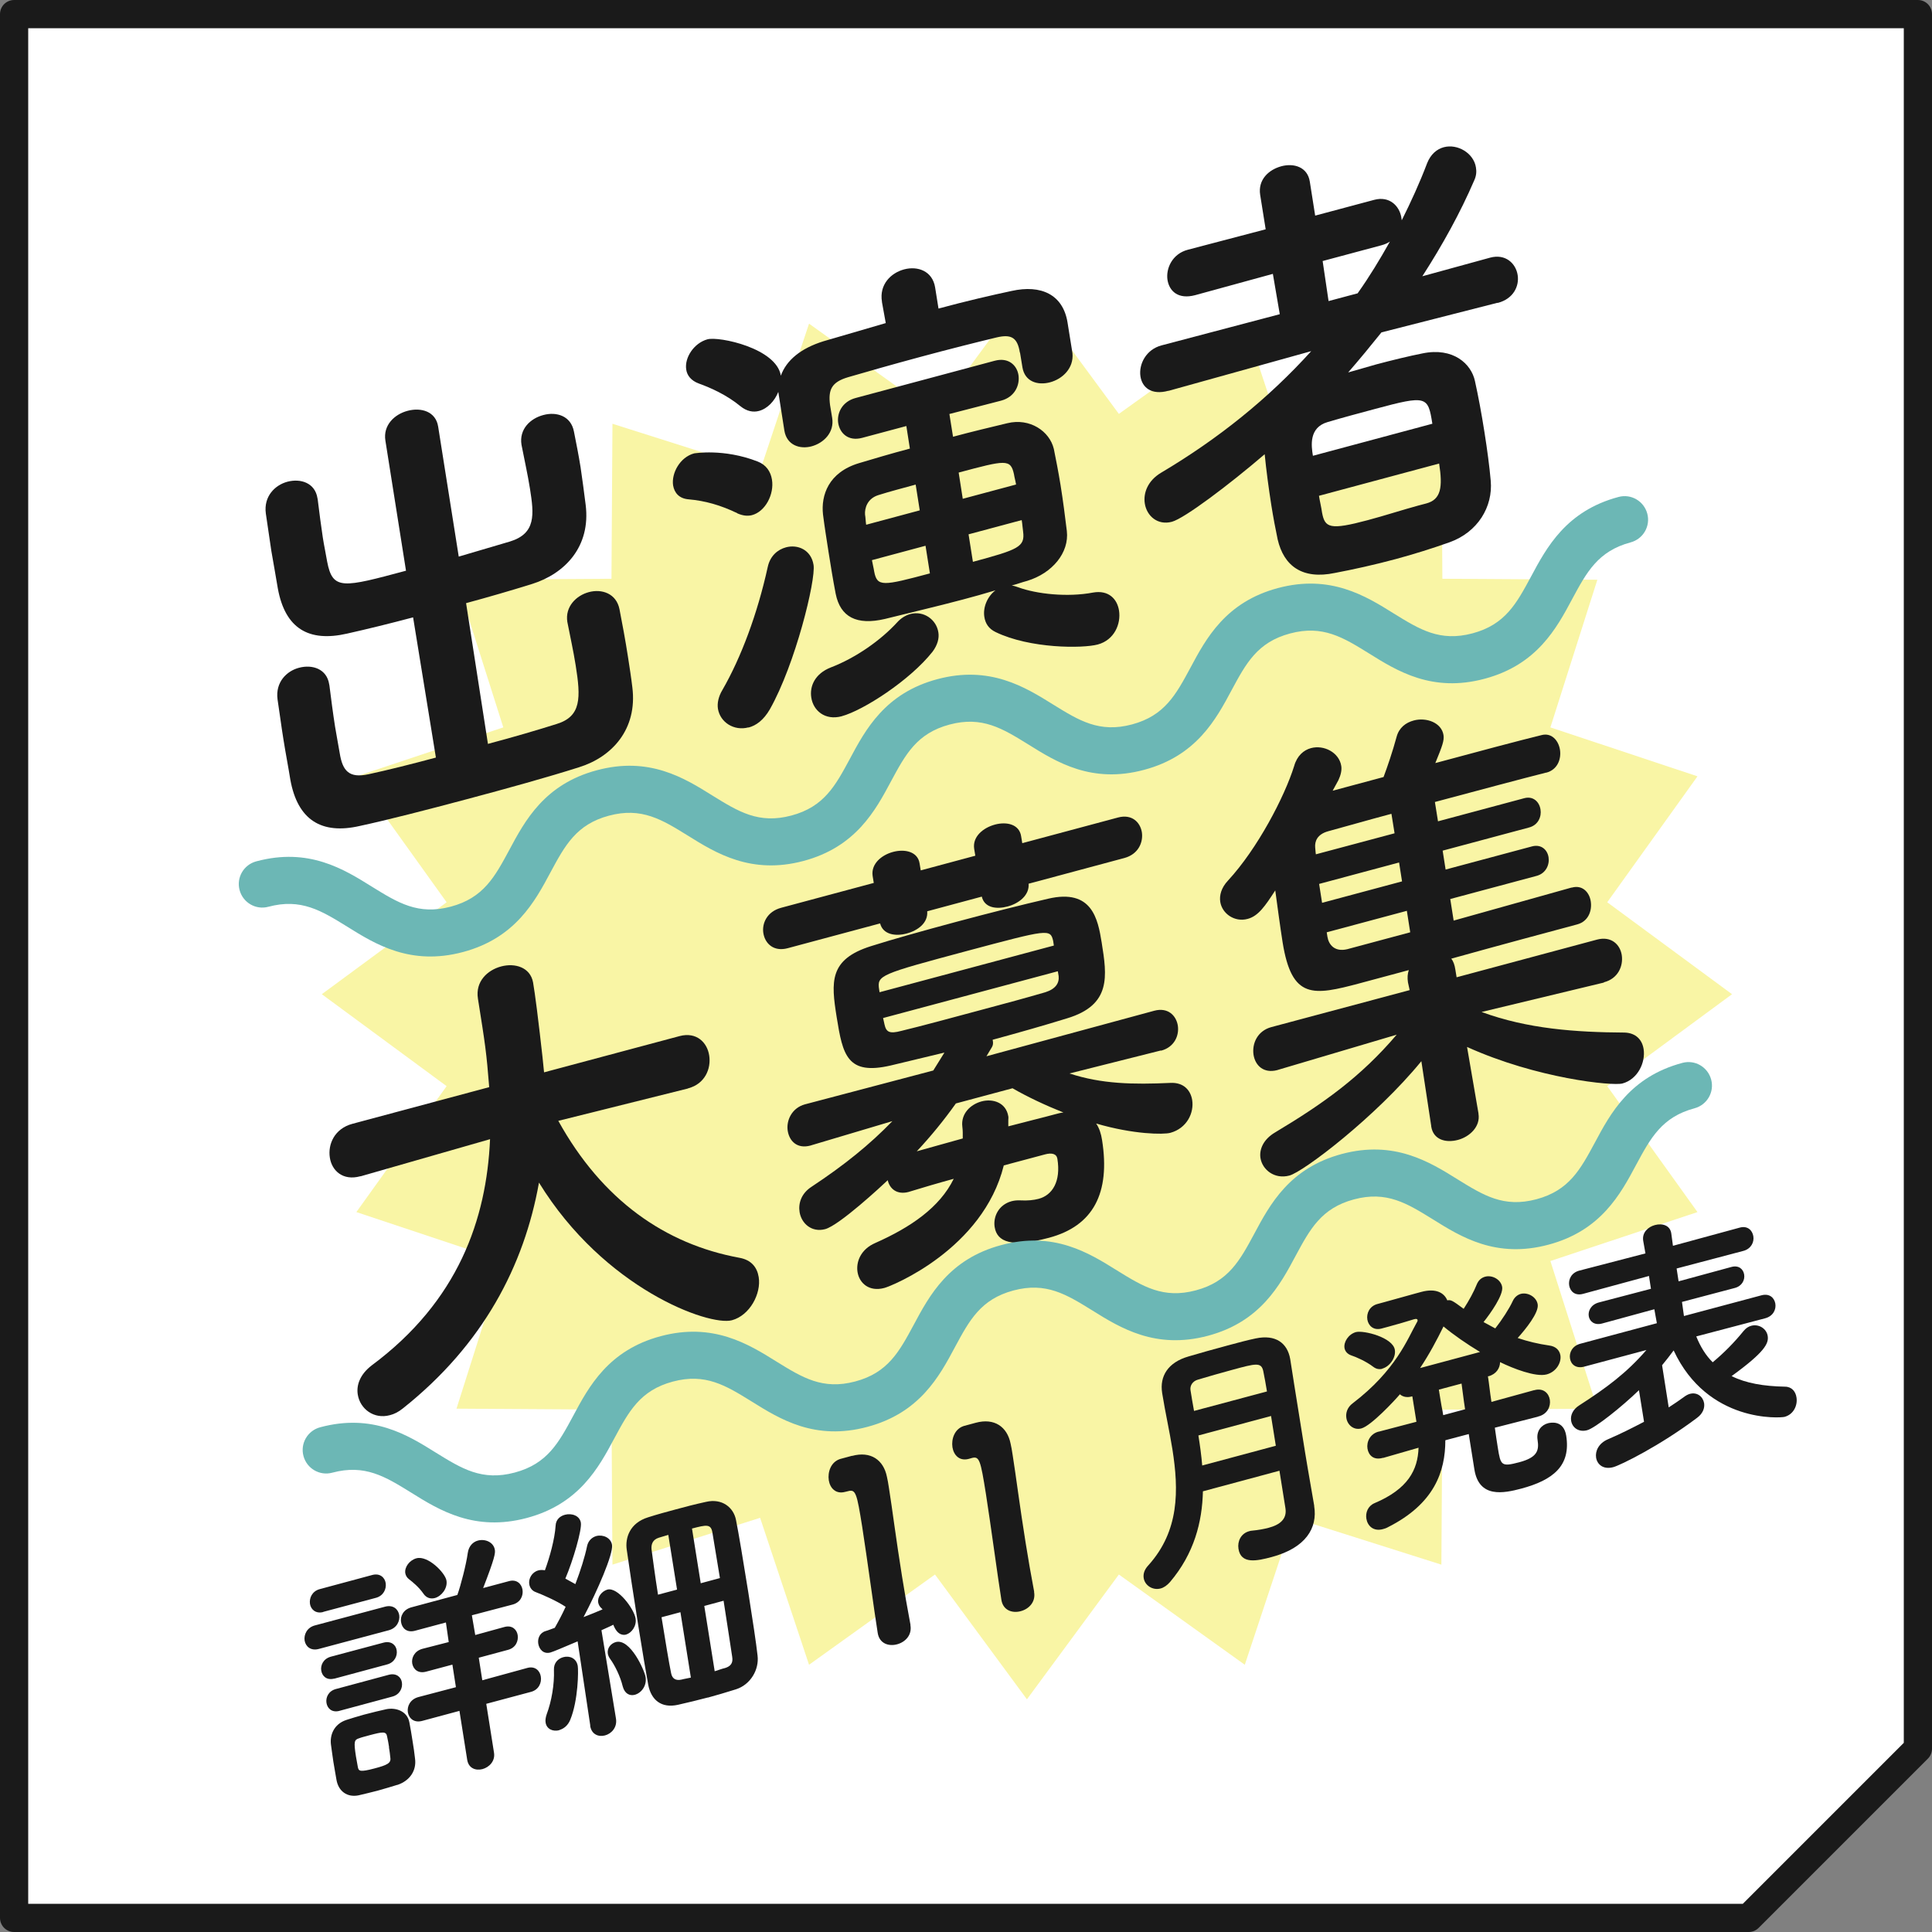
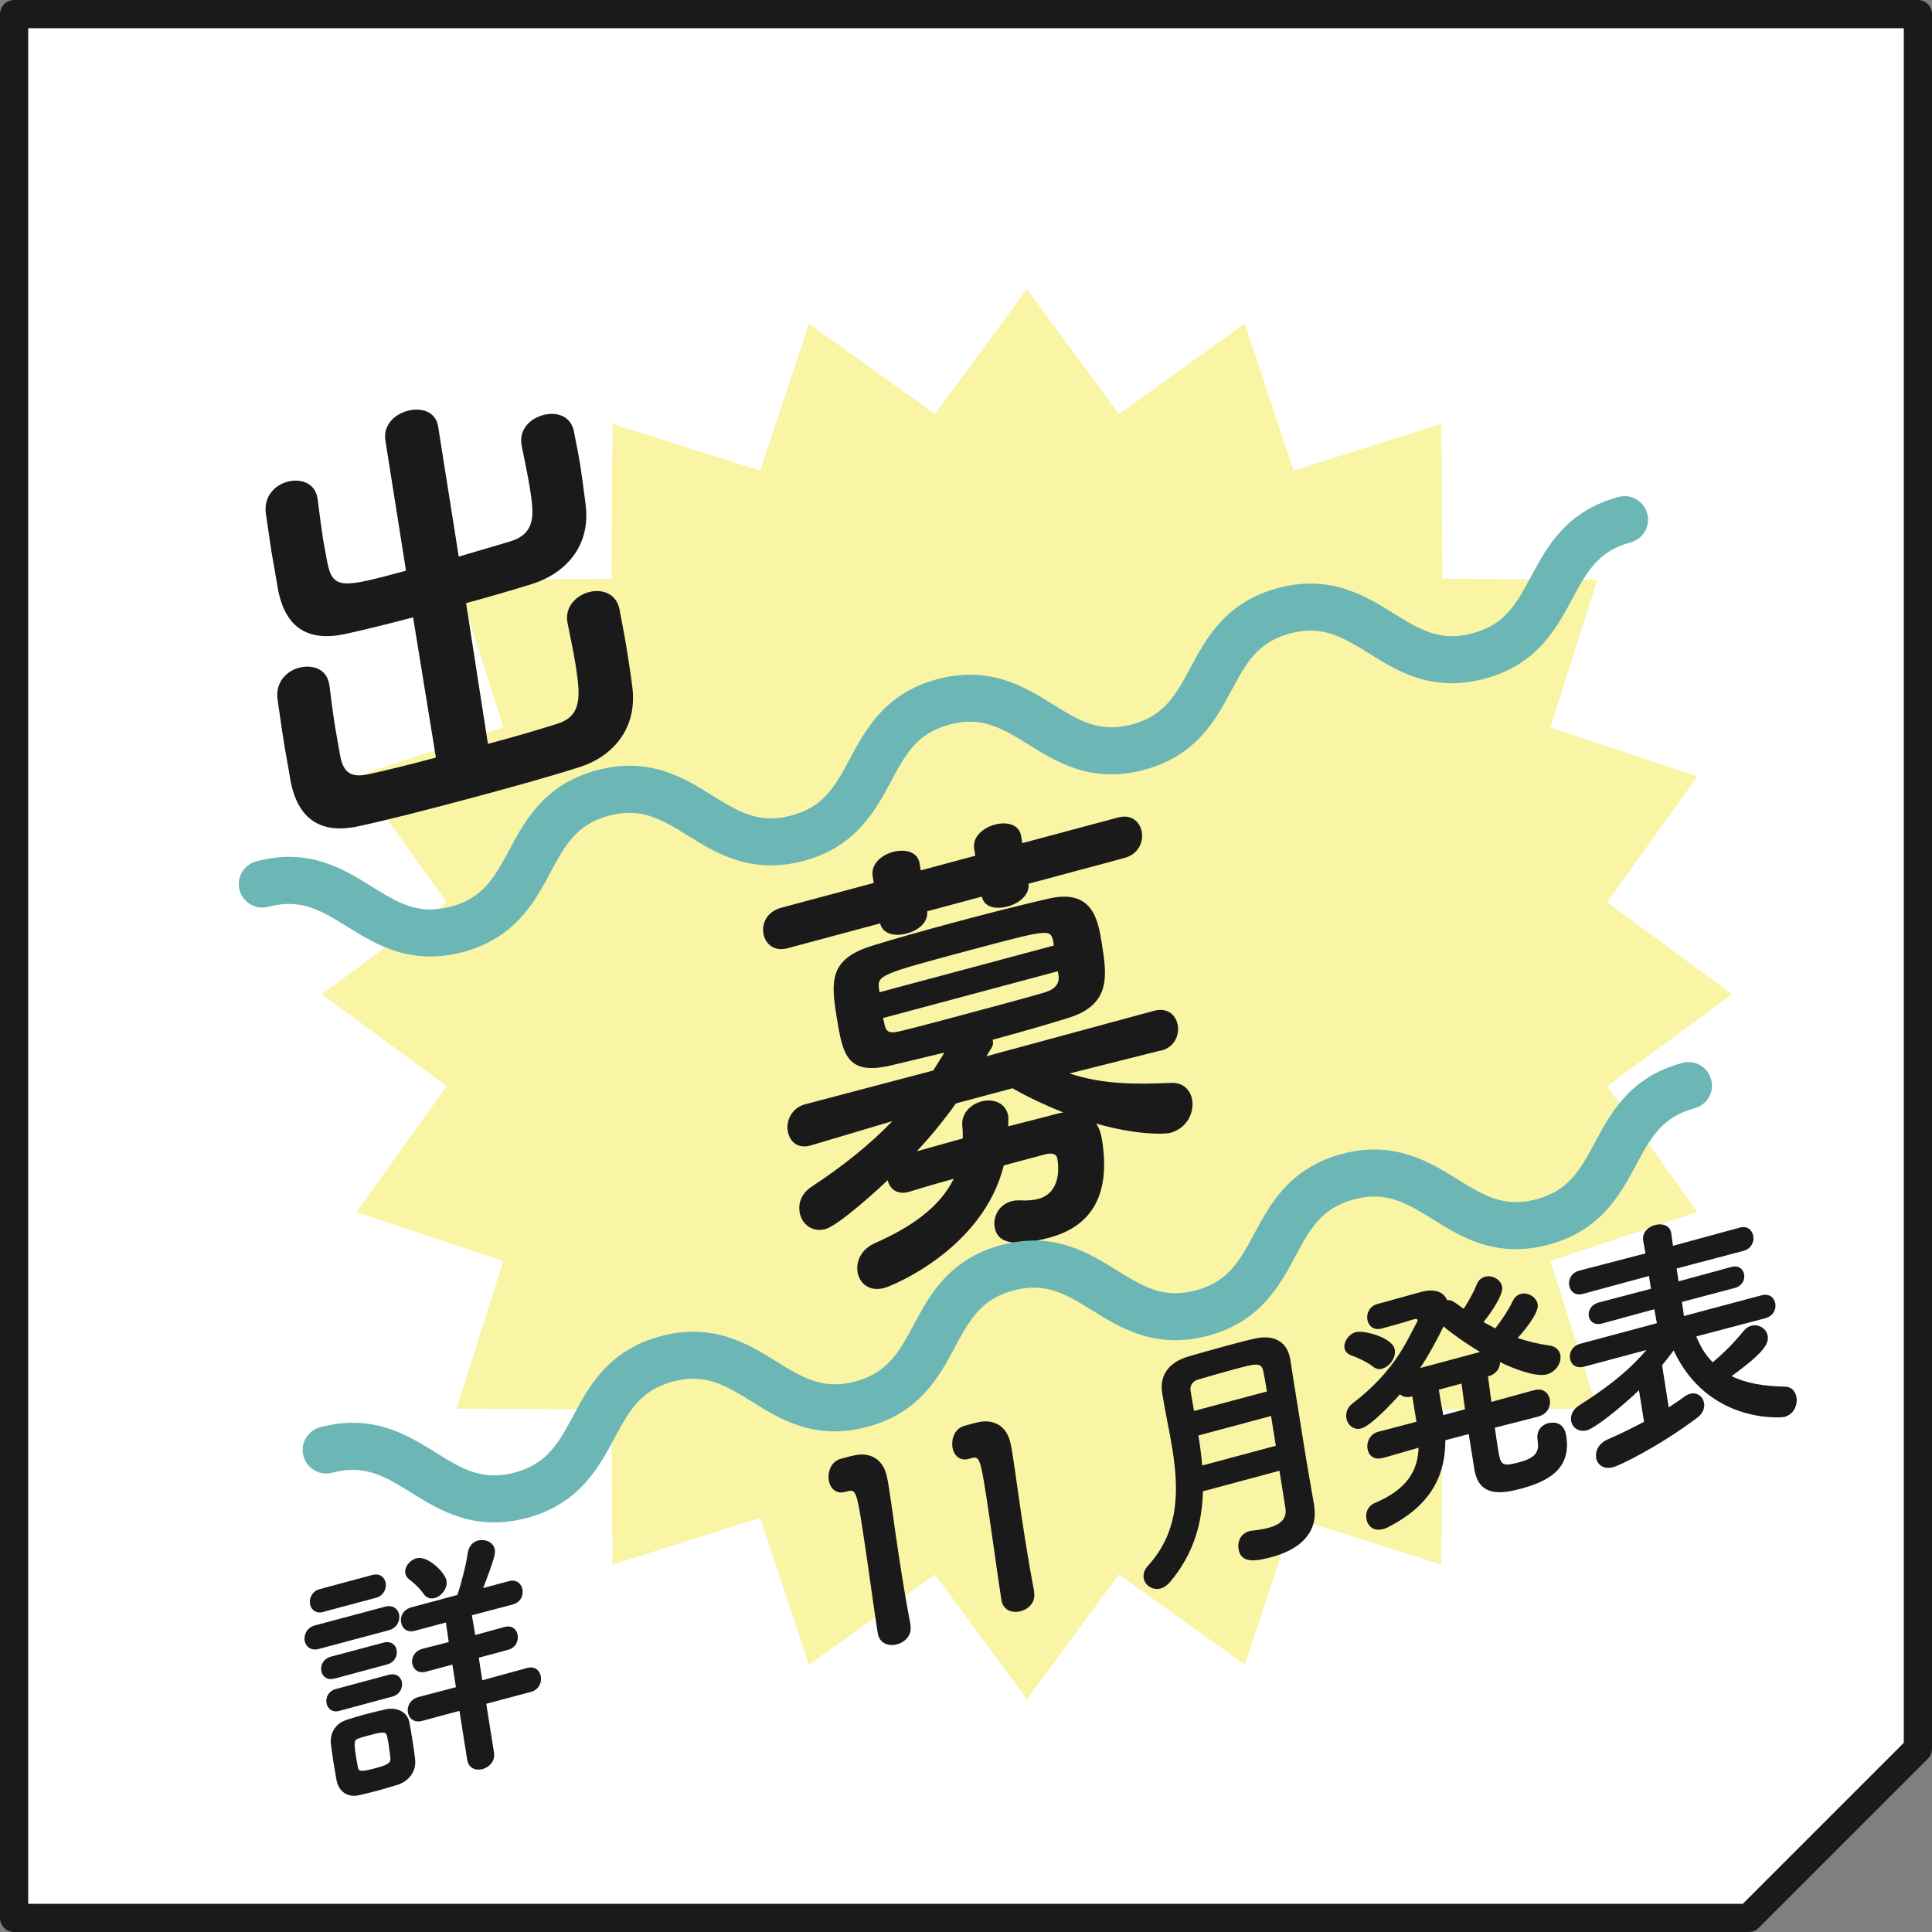
<svg xmlns="http://www.w3.org/2000/svg" id="a" viewBox="0 0 137 137">
  <rect x="0" y="0" width="137" height="137" fill="#808080" stroke="none" />
  <defs>
    <style>.b{fill:#6cb7b5;}.c{fill:#1a1a1a;}.d{fill:#f9f5a5;}.e{fill:#fff;stroke:#1a1a1a;stroke-linecap:round;stroke-linejoin:round;stroke-width:2px;}</style>
  </defs>
  <path class="e" d="M124,136H1V1h135v123c-4.69,4.69-7.31,7.31-12,12Z" />
  <polygon class="d" points="72.82 20.5 79.34 29.35 88.27 22.95 91.73 33.37 102.21 30.05 102.28 41.04 113.27 41.11 109.94 51.58 120.37 55.05 113.97 63.98 122.82 70.5 113.97 77.02 120.37 85.95 109.94 89.42 113.27 99.89 102.28 99.96 102.21 110.95 91.73 107.63 88.27 118.05 79.34 111.65 72.82 120.5 66.3 111.65 57.37 118.05 53.9 107.63 43.43 110.95 43.36 99.96 32.37 99.89 35.69 89.42 25.27 85.95 31.67 77.02 22.82 70.5 31.67 63.98 25.27 55.05 35.69 51.58 32.37 41.11 43.36 41.04 43.43 30.05 53.9 33.37 57.37 22.95 66.3 29.35 72.82 20.5" />
  <path class="c" d="M29.32,43.77c-1.65.44-3.24.83-4.71,1.16-2.71.62-4.39-.35-4.91-3.21-.14-.88-.31-1.75-.46-2.66-.14-.88-.25-1.77-.39-2.65-.16-1.21.64-2.01,1.53-2.25.95-.25,1.96.09,2.13,1.16l.02.1c.12.96.23,1.84.36,2.69.09.59.22,1.17.31,1.72.39,2.04,1.12,1.84,5.59.64l-1.46-9.22c-.18-1.11.66-1.88,1.58-2.12.95-.25,1.99.04,2.16,1.12l1.46,9.22,3.63-1.07c1.86-.57,1.71-1.92,1.42-3.75-.16-1.01-.38-1.97-.58-3.01l-.02-.1c-.18-1.11.63-1.87,1.55-2.11.92-.25,1.96.05,2.17,1.18.16.81.33,1.65.47,2.53.13.85.24,1.74.36,2.66.37,2.96-1.47,4.88-3.8,5.61-1.51.47-3.09.93-4.68,1.36l1.55,9.98c1.81-.48,3.51-.98,4.87-1.41,1.76-.54,1.72-1.85,1.35-4.17-.16-1.01-.39-2.04-.57-2.97l-.02-.1c-.17-1.08.63-1.87,1.52-2.11.92-.25,1.96.09,2.18,1.22.2,1.03.42,2.2.6,3.37.11.72.23,1.47.31,2.16.37,2.96-1.43,4.94-3.79,5.67-2.17.69-5.08,1.5-7.94,2.26-2.85.76-5.65,1.48-7.6,1.9-2.71.62-4.4-.42-4.92-3.27-.14-.88-.33-1.85-.49-2.86-.16-.98-.28-1.96-.42-2.85-.16-1.21.64-2.01,1.53-2.24.95-.25,1.96.09,2.13,1.16l.02.1c.12.95.25,1.97.4,2.92.11.68.24,1.33.33,1.88.2,1.24.65,1.8,2.05,1.49,1.34-.29,3.03-.71,4.77-1.18l-1.62-9.96Z" />
-   <path class="c" d="M52.28,36.39c-1.18-.57-2.29-.88-3.43-.98-.7-.05-1.03-.47-1.12-.99-.13-.85.48-2,1.49-2.27.03,0,2.09-.36,4.49.57.63.24.94.73,1.03,1.29.17,1.04-.47,2.27-1.42,2.52-.32.08-.65.04-1.04-.13ZM72.32,25.01c-.17-1.08-.61-1.33-1.66-1.08-1.37.33-3.4.84-5.4,1.38-1.97.53-3.93,1.09-5.13,1.44-1.17.35-1.41.89-1.27,1.97l.15.91c.17,1.04-.61,1.79-1.46,2.02-.82.22-1.76-.07-1.93-1.12l-.43-2.74c-.26.65-.77,1.19-1.37,1.35-.41.11-.86.03-1.31-.33-.99-.82-2.16-1.33-2.97-1.62-.53-.2-.82-.56-.88-.99-.13-.85.56-1.88,1.51-2.14.82-.22,4.89.63,5.2,2.58.39-1.09,1.41-1.94,3.02-2.44l4.42-1.29-.27-1.49v-.03c-.2-1.21.63-2.04,1.58-2.29s2,.11,2.19,1.28l.24,1.5c1.96-.53,3.78-.95,5.19-1.25,2.08-.46,3.64.25,3.96,2.24l.35,2.18c.1,1.06-.7,1.82-1.59,2.06-.86.23-1.79-.03-1.96-1.07l-.17-1.04ZM53.07,51.58c-1.01.27-2-.35-2.16-1.32-.06-.39.03-.86.32-1.34,1.32-2.29,2.48-5.39,3.21-8.71.17-.79.7-1.24,1.3-1.4.82-.22,1.78.17,1.95,1.25.17,1.07-1.29,7.04-3.1,10.24-.44.76-.97,1.15-1.51,1.29ZM59.69,50.79c-1.2.32-2.02-.41-2.16-1.32-.13-.81.26-1.7,1.38-2.14,1.78-.68,3.56-1.94,4.71-3.2.28-.31.61-.5.93-.59.95-.25,1.85.39,1.99,1.3.07.42-.06.9-.41,1.37-1.6,2.03-4.92,4.17-6.45,4.58ZM67.32,29.34l.26,1.63c1.3-.35,2.64-.67,3.85-.96,1.59-.39,3,.56,3.3,1.83.15.74.32,1.61.47,2.53.18,1.11.33,2.29.45,3.28.18,1.55-1.04,3-2.81,3.54-.38.1-.72.23-1.1.33.17.02.27.06.45.12,1.33.49,3.52.72,5.31.38,1.12-.2,1.72.46,1.85,1.27.15.95-.33,2.09-1.5,2.41-1.08.29-4.81.3-7.25-.88-.5-.24-.73-.62-.8-1.08-.11-.69.23-1.46.79-1.88-.79.24-1.55.45-2.34.66-1.84.49-3.66.91-5.5,1.37-2.01.47-3.16-.14-3.49-1.78-.2-1.03-.35-1.98-.5-2.92-.14-.91-.29-1.83-.4-2.71-.15-1.35.38-2.99,2.56-3.64,1.01-.3,2.24-.67,3.6-1.03l-.25-1.6-3.14.84c-.98.26-1.57-.33-1.69-1.04-.11-.68.25-1.53,1.24-1.79l9.86-2.64c.98-.26,1.57.33,1.68,1.01.11.71-.25,1.56-1.23,1.82l-3.68.95ZM64.94,34.36c-.95.26-1.87.5-2.66.75-.79.25-.97.94-.94,1.37.04.23.04.46.08.73l3.8-1.02-.29-1.83ZM65.63,38.7l-3.8,1.02c.05.29.12.54.16.81.21,1.1.62,1.02,3.95.13l-.31-1.96ZM72.05,34.36c-.04-.26-.11-.48-.15-.74-.24-1.09-.59-1-3.92-.11l.29,1.86,3.77-1.01ZM68.68,37.88l.31,1.96c3.23-.87,3.7-1.06,3.56-2.14-.04-.26-.05-.53-.1-.82l-3.77,1.01Z" />
-   <path class="c" d="M106.19,21.47l-8.23,2.1c-.77.96-1.55,1.91-2.36,2.84.67-.18,1.33-.39,1.99-.57,1.17-.31,2.32-.59,3.28-.78,2.18-.45,3.46.74,3.72,1.96.23,1.03.47,2.32.68,3.66.19,1.21.35,2.39.44,3.42.16,1.83-.91,3.64-2.94,4.36-1.19.42-2.48.83-3.78,1.18-1.52.41-3.02.74-4.34.99-2.3.48-3.61-.49-4.05-2.38-.15-.71-.31-1.55-.45-2.43-.19-1.21-.36-2.49-.47-3.61-2.53,2.17-5.69,4.55-6.58,4.79-1.01.27-1.78-.41-1.92-1.29-.12-.75.21-1.62,1.14-2.18,4.08-2.42,7.62-5.27,10.66-8.63l-10.1,2.81h-.03c-1.21.33-1.86-.24-1.98-1.02-.13-.85.39-1.91,1.5-2.2l8.38-2.21-.49-2.86-5.51,1.51c-1.21.32-1.83-.29-1.96-1.07-.13-.81.33-1.86,1.44-2.15l5.52-1.45-.39-2.44c-.17-1.08.61-1.79,1.5-2.03s1.86.05,2.02,1.09l.38,2.41,4.19-1.12c1.08-.29,1.79.44,1.92,1.25l.03.2c.65-1.3,1.27-2.65,1.8-4.05.26-.65.7-1,1.18-1.13.98-.26,2.12.42,2.28,1.43.05.29.03.6-.12.92-.99,2.3-2.25,4.58-3.68,6.8l4.81-1.32c1.08-.29,1.82.4,1.95,1.24.12.78-.3,1.68-1.41,1.97h-.03ZM101.57,30.05c-.31-1.96-.39-2.04-4.07-1.05-1.17.31-2.38.64-3.36.93-1.33.39-1.16,1.67-1.04,2.39l8.46-2.27ZM93.53,35.16c.06.39.16.77.22,1.2.2,1.07.56,1.24,3.22.53,1.24-.33,2.46-.73,3.6-1.04l.57-.15c1.05-.28,1.17-1.16.91-2.83l-8.53,2.29ZM93.79,18.51l.42,2.84,2.06-.55c.84-1.18,1.57-2.39,2.29-3.67-.18.12-.37.2-.59.26l-4.18,1.12Z" />
-   <path class="c" d="M48.81,77.18l-9.22,2.3c3.11,5.62,7.57,8.74,12.84,9.71.85.15,1.26.68,1.37,1.37.19,1.17-.63,2.72-1.9,3.06-1.62.43-9.05-2.23-13.68-9.76-1.05,5.89-3.96,11.49-9.65,16.01-.32.26-.63.41-.92.48-1.14.31-2.12-.45-2.28-1.46-.11-.68.17-1.44.99-2.07,6.15-4.57,8.14-10.37,8.39-16.04l-9.17,2.63h-.03c-1.24.34-2.02-.4-2.16-1.32-.15-.95.33-2.06,1.6-2.4l9.7-2.6c-.2-2.49-.27-2.95-.8-6.28-.19-1.21.67-2.02,1.65-2.28.98-.26,2.06.06,2.26,1.13l.12.78c.13.82.6,4.83.66,5.6l9.61-2.57c1.21-.32,1.96.46,2.1,1.37.15.95-.31,2.02-1.48,2.33h-.03Z" />
  <path class="c" d="M72.94,62.66c.07.83-.7,1.41-1.49,1.62-.79.21-1.64.1-1.83-.7l-3.87,1.04c.07.83-.67,1.37-1.47,1.58-.79.21-1.67.07-1.87-.72l-6.56,1.76c-.98.26-1.6-.32-1.72-1.07-.11-.68.25-1.53,1.27-1.8l6.56-1.76-.08-.49c-.13-.85.62-1.49,1.45-1.71.82-.22,1.75-.03,1.88.82l.08.49,3.87-1.04-.08-.49c-.13-.85.62-1.49,1.48-1.72.83-.22,1.72-.02,1.85.83l.08.49,6.79-1.82c.98-.26,1.57.33,1.69,1.04.11.72-.25,1.56-1.23,1.83l-6.78,1.82ZM82.32,74.49l-6.48,1.63c2.27.75,4.52.79,7.15.67.95-.05,1.44.53,1.55,1.22.14.91-.38,2-1.55,2.32-.48.13-2.59.12-5.26-.66.22.32.35.72.42,1.18.59,3.75-.62,6.08-3.76,6.92-2.66.71-3.69.31-3.86-.77-.11-.72.28-1.57,1.2-1.82.19-.05.39-.07.62-.06.53.03.96-.02,1.3-.11.98-.26,1.59-1.24,1.33-2.84-.06-.36-.4-.44-.88-.31l-2.92.78c-1.47,5.93-7.93,8.55-8.47,8.69-1.08.29-1.77-.34-1.9-1.12-.12-.75.24-1.63,1.26-2.07,2.5-1.11,4.56-2.51,5.56-4.55-1.14.31-2.25.64-3.13.91l-.06.02c-.86.23-1.36-.25-1.49-.83-.4.38-3.43,3.2-4.44,3.47-.95.25-1.68-.4-1.81-1.21-.1-.62.12-1.32.84-1.79,2.33-1.54,4.15-3.01,5.74-4.66l-5.74,1.71-.06.02c-.95.26-1.5-.31-1.62-1.03s.27-1.63,1.22-1.89l9.1-2.4.79-1.27-3.79.91c-3.12.73-3.42-.75-3.85-3.42-.4-2.51-.55-4.1,2.44-5.04,1.45-.46,3.69-1.09,6.04-1.72,2.31-.62,4.73-1.23,6.51-1.64,3.12-.73,3.53,1.43,3.8,3.1.38,2.38.7,4.43-2.45,5.38-1.61.5-3.41,1.01-5.28,1.52l.02.13c.02.13,0,.27-.07.39l-.39.65,11.91-3.23c.95-.25,1.54.33,1.66,1.05.11.72-.25,1.53-1.17,1.78h-.03ZM74.68,66.72c-.2-.87-.36-.82-6.1.71-6.18,1.66-6.4,1.72-6.24,2.73l.03.2,12.36-3.31-.05-.33ZM75.02,68.87l-12.4,3.32c.03.16.08.32.1.45.12.54.34.69,1.2.46,1.37-.33,3.56-.92,5.71-1.5,1.62-.43,3.2-.86,4.5-1.24.72-.23.99-.64.94-1.14l-.06-.36ZM67.78,78.25c-.84,1.18-1.75,2.3-2.77,3.39.95-.26,2.09-.59,3.26-.91,0-.27.01-.55-.03-.84-.11-.92.58-1.58,1.37-1.79.79-.21,1.73.08,1.89,1.06.02.1,0,.17,0,.27v.44c1.24-.33,2.42-.61,3.37-.87.19-.05.38-.1.54-.11-1.27-.51-2.52-1.09-3.61-1.72l-4.03,1.08Z" />
-   <path class="c" d="M113.75,69.67l-8.69,2.09c3.26,1.2,6.67,1.44,10.15,1.46.8.03,1.24.52,1.34,1.17.15.95-.42,2.15-1.5,2.44-.7.19-6.07-.35-11.02-2.59l.81,4.71v.03c.15.91-.63,1.63-1.45,1.85-.86.23-1.75,0-1.9-.95v-.03s-.7-4.6-.7-4.6c-3.24,3.96-8.37,7.85-9.36,8.11-1.05.28-1.92-.41-2.05-1.25-.09-.59.19-1.31,1.04-1.81,3.41-2.04,6.08-3.94,8.62-6.93l-8.4,2.49-.06.02c-.98.26-1.57-.33-1.69-1.08-.12-.78.26-1.7,1.27-1.97l9.8-2.62-.12-.55c-.05-.33-.03-.6.06-.87l-3.46.93c-3.33.89-4.84,1.16-5.49-2.91-.17-1.08-.35-2.42-.52-3.67-.72,1.11-1.2,1.82-1.96,2.02-.92.25-1.81-.37-1.94-1.21-.07-.46.07-1,.55-1.51,2.09-2.26,4.01-5.94,4.69-8.12.21-.74.68-1.13,1.19-1.27.92-.25,2,.31,2.15,1.26.05.29-.03.65-.2,1.01l-.41.75,3.61-.97c.28-.75.64-1.8.93-2.87.17-.62.64-.99,1.21-1.14.89-.24,1.97.15,2.11,1.03.06.39-.08.77-.58,1.99,3.04-.82,5.96-1.6,7.52-1.98.73-.2,1.22.39,1.32,1.04.1.65-.17,1.41-.97,1.62h-.03c-1.59.4-4.73,1.24-7.87,2.08l.22,1.37,6.12-1.64c.63-.17,1.07.26,1.15.81.08.49-.16,1.1-.82,1.27l-6.12,1.64.21,1.34,6.12-1.64c.67-.18,1.1.25,1.18.77s-.18,1.14-.85,1.32l-6.12,1.64.24,1.53,8.35-2.34h.03c.76-.21,1.24.34,1.34.96.11.68-.17,1.44-.96,1.65-1.9.51-5.45,1.46-8.93,2.43.16.2.24.45.29.77l.09.55,9.95-2.67c1.01-.27,1.64.34,1.76,1.09.12.78-.26,1.67-1.25,1.93h-.03ZM98.66,57.71c-1.84.49-3.45.96-4.46,1.23-.82.22-.97.74-.94,1.14.02.13.02.33.05.5l5.58-1.49-.22-1.37ZM99.21,61.16l-5.67,1.52.21,1.34,5.67-1.52-.21-1.34ZM99.75,64.59l-5.67,1.52.05.32c.09.55.5,1.09,1.4.88l4.47-1.2-.24-1.53Z" />
  <path class="c" d="M22.6,116.93c-.57.15-.93-.18-1-.6-.06-.41.16-.92.73-1.07l4.98-1.33c.57-.15.93.18,1,.6.06.41-.16.91-.73,1.07l-4.98,1.33ZM22.92,114.31c-.54.14-.88-.19-.94-.58-.06-.41.15-.89.68-1.04l3.75-1.01c.54-.14.88.19.94.58.06.41-.15.89-.68,1.04l-3.75,1ZM23.7,119.03c-.54.14-.86-.18-.92-.57-.06-.37.14-.83.67-.98l3.75-1c.54-.14.88.17.93.55.06.39-.15.86-.69,1l-3.75,1.01ZM24.07,121.32c-.54.14-.86-.18-.92-.57-.06-.38.14-.84.67-.98l3.75-1.01c.54-.14.88.17.93.55.06.39-.15.86-.69,1l-3.75,1.01ZM28.16,126.57c-.36.11-.88.27-1.39.41-.5.13-1.01.25-1.35.33-.8.16-1.42-.29-1.56-1.1-.07-.45-.16-.87-.22-1.28-.07-.43-.11-.82-.17-1.21-.09-.68.2-1.45,1.07-1.75.33-.11.77-.24,1.26-.38.59-.16,1.2-.3,1.6-.39.65-.13,1.48.12,1.63.94.08.4.15.85.22,1.29.07.43.14.87.18,1.27.12.86-.38,1.58-1.25,1.87ZM27.59,123.9c-.04-.25-.08-.51-.14-.76-.06-.38-.31-.34-1.22-.1-.29.08-.61.16-.76.22-.34.11-.4.2-.23,1.29.04.27.1.51.14.78.06.25.13.35,1.18.07.87-.23,1.18-.37,1.12-.75-.02-.25-.06-.5-.1-.75ZM34.48,120.81l.55,3.47c.1.6-.34,1.04-.82,1.17-.47.12-.98-.05-1.08-.66l-.55-3.47-2.64.71c-.59.16-.95-.19-1.02-.62-.06-.41.16-.91.75-1.07l2.66-.7-.25-1.6-1.87.5c-.57.15-.91-.18-.98-.59-.06-.39.15-.87.72-1.03l1.87-.48-.2-1.39-2.2.59c-.57.15-.91-.18-.98-.61-.07-.41.15-.89.72-1.05l3.27-.88c.24-.66.63-2.17.74-2.98.07-.5.38-.79.73-.88.5-.13,1.1.11,1.19.66.04.23,0,.57-.83,2.71l1.83-.49c.55-.15.89.19.96.6.07.43-.14.91-.7,1.06l-2.89.76.24,1.4,2.07-.57c.55-.15.88.19.94.58.06.41-.13.89-.68,1.04l-2.08.56.25,1.6,3.21-.88c.54-.14.88.21.94.62.07.43-.14.93-.69,1.08l-3.18.85ZM30.83,113.32c-.28.07-.59.01-.81-.32-.31-.45-.76-.82-1.01-1.01-.16-.12-.24-.27-.27-.43-.07-.43.3-.93.79-1.06.81-.22,2.04,1.03,2.13,1.58.09.55-.35,1.11-.83,1.24Z" />
-   <path class="c" d="M41.86,122.38l-.9-5.99c-1.03.44-1.77.75-1.93.79-.48.13-.79-.21-.86-.62-.06-.36.09-.77.52-.9.19-.05.41-.15.65-.23.24-.42.52-.94.77-1.49-.66-.44-1.67-.87-2.09-1.03-.3-.1-.45-.33-.49-.58-.06-.39.19-.85.64-.97.14-.04.3-.04.47-.01.33-.89.7-2.21.76-3.17.02-.43.32-.68.67-.77.47-.12,1.04.06,1.12.57.08.5-.55,2.67-1.1,3.96l.71.39c.37-.97.67-1.92.83-2.69.08-.39.35-.63.66-.72.47-.12,1.03.12,1.11.63.1.64-1.05,3.28-2.02,5.12.53-.2,1-.4,1.35-.55l-.06-.06c-.15-.13-.22-.27-.25-.42-.07-.41.27-.81.65-.92.74-.2,1.89,1.37,2,2.04.09.55-.29,1.04-.68,1.15-.12.03-.59.12-.9-.7-.2.11-.5.23-.84.39l1.03,6.27c.1.62-.32,1.07-.78,1.19-.45.12-.95-.06-1.05-.68v-.02ZM39.66,122.69c-.45.12-.9-.08-.97-.54-.03-.16,0-.37.08-.6.34-.91.55-2.11.51-3.14-.02-.49.29-.8.67-.9.43-.12.93.07,1.02.63.05.3.04,2.44-.54,3.83-.17.4-.46.62-.77.71ZM44.16,119.59c-.17-.71-.56-1.5-.89-1.95-.09-.12-.15-.26-.17-.38-.06-.39.21-.72.57-.82,1.02-.27,2.03,2,2.11,2.48.1.64-.32,1.14-.77,1.26-.35.09-.71-.07-.85-.59ZM50.2,120.37c-.71.19-1.39.35-2.13.52-1.18.26-1.89-.35-2.1-1.4-.15-.81-.43-2.46-.71-4.22-.34-2.13-.68-4.4-.82-5.4-.11-.79.19-1.87,1.53-2.28.69-.22,1.33-.39,1.96-.56.66-.18,1.35-.36,2.13-.53,1.15-.27,1.96.4,2.13,1.28.18.88.54,3.06.88,5.18.29,1.83.56,3.61.65,4.44.12,1-.5,2.06-1.53,2.39-.74.23-1.37.42-2,.59ZM47.39,108.84c-.22.06-.45.14-.67.2-.45.14-.55.48-.52.82.08.59.24,1.83.46,3.22l1.35-.36-.62-3.88ZM48.26,114.32l-1.35.36c.27,1.67.53,3.25.68,3.97.08.4.34.54.74.45.22-.06.46-.09.66-.14l-.74-4.64ZM51.05,111.9c-.23-1.42-.44-2.66-.53-3.21-.1-.64-.42-.57-1.45-.3l.62,3.88,1.37-.37ZM49.94,113.87l.74,4.64c.24-.07.48-.17.74-.23.38-.12.58-.34.5-.8-.11-.68-.34-2.28-.61-3.97l-1.37.37Z" />
  <path class="c" d="M60.42,103.24c1.33-.36,2.23.29,2.47,1.47.05.21.1.49.15.83.22,1.37.51,3.68.92,6.22.18,1.12.38,2.29.6,3.44v.05c.12.71-.38,1.2-.95,1.35-.59.16-1.25-.05-1.37-.8-.26-1.62-.74-5.23-1.1-7.53-.38-2.38-.46-2.68-1-2.53l-.21.05c-.67.18-1.07-.27-1.16-.82-.09-.59.15-1.3.8-1.51l.85-.23Z" />
  <path class="c" d="M69.19,100.89c1.33-.36,2.23.29,2.47,1.47.05.21.1.49.15.83.22,1.37.51,3.68.92,6.22.18,1.12.38,2.29.6,3.44v.05c.12.71-.38,1.2-.95,1.35-.59.16-1.25-.05-1.37-.8-.26-1.62-.74-5.23-1.1-7.53-.38-2.38-.46-2.68-1-2.53l-.21.06c-.67.18-1.07-.27-1.16-.82-.09-.59.15-1.3.8-1.51l.85-.23Z" />
  <path class="c" d="M90.73,104.29l-5.43,1.46c-.05,2.18-.62,4.41-2.33,6.43-.21.24-.44.4-.67.46-.57.15-1.12-.22-1.2-.74-.04-.27.03-.58.33-.9,2.21-2.45,2.16-5.34,1.71-8.21-.21-1.32-.51-2.64-.71-3.89l-.02-.12c-.19-1.19.41-2.17,1.86-2.59.81-.24,1.81-.52,2.78-.78.71-.19,1.4-.38,1.99-.5,1.41-.3,2.25.32,2.45,1.46l.29,1.85c.81,5.09.91,5.65.95,5.88l.46,2.66v.04c.25,1.55-.59,2.96-3.01,3.61-1.05.28-2.19.53-2.36-.59-.08-.52.17-1.08.76-1.24.07-.02.14-.04.21-.04.43-.04.81-.11,1.16-.2.8-.21,1.33-.62,1.2-1.4l-.42-2.63ZM89.84,98.66c-.08-.52-.17-.97-.26-1.43-.14-.65-.52-.55-2.21-.09-.83.22-1.67.47-2.42.69-.4.11-.58.45-.53.75.08.48.15.96.25,1.47l5.17-1.38ZM90.13,100.41l-5.15,1.38c.11.69.21,1.41.27,2.13l5.22-1.4-.34-2.12Z" />
  <path class="c" d="M98.02,97.06c-.21.06-.43.02-.63-.13-.53-.41-1.27-.72-1.55-.81-.3-.1-.46-.3-.5-.53-.07-.43.28-.98.81-1.13.54-.14,2.62.37,2.76,1.26.09.55-.37,1.19-.89,1.33ZM109.05,100.46l-3.05.78c.08.53.14,1.02.21,1.41.2,1.26.24,1.38,1.52,1.04s1.42-.83,1.3-1.59c-.1-.64.28-1.06.75-1.18.21-.05,1.1-.22,1.28.88.34,2.13-.91,3.15-3.19,3.76-1.25.33-2.99.69-3.32-1.36l-.4-2.51-1.66.44c0,2.22-.78,4.51-4.08,6.17-.12.07-.24.1-.34.13-.69.19-1.1-.24-1.18-.74-.07-.43.11-.9.58-1.1,2.38-1.01,3.07-2.36,3.12-3.93l-2.5.72h-.04c-.64.18-1-.18-1.08-.65-.08-.48.18-1.05.78-1.21h.02s2.67-.7,2.67-.7l-.29-1.8h-.03c-.36.11-.67.02-.85-.15-.38.45-2.04,2.23-2.73,2.42-.55.15-1-.25-1.07-.75-.05-.34.06-.74.45-1.03,3.07-2.34,3.9-4.59,4.54-5.72.06-.09.07-.15.06-.18-.01-.09-.11-.1-.25-.06-.53.16-1.08.33-1.79.52l-.52.14c-.57.15-.93-.21-1-.64-.07-.45.16-.95.71-1.1l.48-.13c.73-.2,1.4-.39,2.16-.6l.48-.13c1.04-.28,1.62.07,1.84.6.26-.05.36.01,1.16.6.38-.58.74-1.25.92-1.71.13-.33.35-.5.61-.57.5-.13,1.11.2,1.2.73.09.57-.81,1.85-1.32,2.49l.83.45c.48-.61.99-1.4,1.23-1.92.13-.29.34-.46.58-.53.5-.13,1.12.22,1.2.75.09.59-.87,1.77-1.42,2.38.71.24,1.46.42,2.23.53.48.06.74.34.8.7.08.52-.3,1.17-.97,1.35-.78.21-2.39-.42-3.31-.87,0,.41-.26.85-.81,1h-.05c.08.49.14,1.13.25,1.82l3.02-.83h.02c.64-.18,1.03.22,1.1.68.07.46-.16,1.01-.8,1.18h-.02ZM104.95,95.87c-.96-.58-1.87-1.21-2.59-1.81-.46.94-1,1.96-1.66,2.95l4.25-1.14ZM103.89,99.93c-.11-.69-.18-1.34-.25-1.82l-1.61.43c.08.48.16,1.03.26,1.52l.05.29,1.56-.42Z" />
  <path class="c" d="M120.28,94.76c.3.74.68,1.36,1.17,1.84.78-.65,1.5-1.37,2.19-2.22.17-.21.36-.32.55-.37.54-.14,1.08.21,1.16.73.08.52-.2,1.13-2.56,2.84,1.02.51,2.28.72,3.78.75.49,0,.76.35.82.76.09.55-.19,1.2-.84,1.38-.29.08-5.46.46-7.87-4.71-.27.37-.55.72-.82,1.05l.47,2.99c.39-.25.75-.5,1.07-.73.14-.11.29-.19.43-.23.52-.14.93.2,1.01.66.05.34-.08.73-.5,1.04-2.64,1.99-5.45,3.37-5.95,3.5-.69.18-1.13-.18-1.21-.68-.07-.46.18-1.01.82-1.29.91-.39,1.78-.83,2.58-1.25l-.36-2.24c-1.22,1.18-3.11,2.69-3.68,2.84-.61.16-1.06-.2-1.13-.68-.06-.36.11-.79.57-1.08,1.93-1.24,3.37-2.31,4.77-3.93l-4.41,1.18c-.59.16-.95-.17-1.01-.58-.07-.41.16-.9.75-1.05l5.41-1.45-.18-.99-3.7,1.01c-.55.15-.89-.15-.95-.52-.06-.37.16-.82.71-.97l3.7-.97-.14-.91-4.68,1.27c-.57.15-.91-.18-.98-.61-.06-.41.15-.89.72-1.04l4.69-1.22-.16-.9c-.09-.59.35-.98.83-1.11.52-.14,1.07.01,1.16.58l.12.89,4.74-1.29c.55-.15.89.19.96.61.07.41-.15.89-.7,1.04l-4.74,1.25.14.91,3.75-1.02c.52-.14.84.16.9.54.06.37-.14.81-.66.95l-3.75.99.14,1,5.5-1.47c.57-.15.91.18.98.59.07.41-.15.89-.72,1.04l-4.9,1.29Z" />
  <path class="b" d="M105.28,48.13c-3.72,1-6.21-.55-8.21-1.8-1.83-1.13-3.27-2.03-5.59-1.41s-3.12,2.12-4.14,4.01c-1.11,2.08-2.5,4.67-6.21,5.66-3.72,1-6.21-.55-8.21-1.8-1.83-1.13-3.27-2.03-5.59-1.41s-3.12,2.12-4.14,4.01c-1.11,2.08-2.5,4.67-6.21,5.66s-6.21-.55-8.21-1.8c-1.83-1.13-3.27-2.03-5.59-1.41s-3.12,2.12-4.14,4.01c-1.11,2.08-2.5,4.67-6.21,5.66s-6.21-.55-8.21-1.8c-1.83-1.13-3.27-2.03-5.59-1.41-.89.24-1.8-.29-2.04-1.18s.29-1.8,1.18-2.04c3.72-1,6.21.55,8.21,1.8,1.83,1.13,3.27,2.03,5.59,1.41s3.12-2.12,4.14-4.01c1.11-2.08,2.5-4.67,6.21-5.66,3.72-1,6.21.55,8.21,1.8,1.83,1.13,3.27,2.03,5.59,1.41s3.12-2.12,4.14-4.01c1.11-2.08,2.5-4.67,6.21-5.66s6.21.55,8.21,1.8c1.83,1.13,3.27,2.03,5.59,1.41s3.12-2.12,4.14-4.01c1.11-2.08,2.5-4.67,6.21-5.66s6.21.55,8.21,1.8c1.83,1.13,3.27,2.03,5.59,1.41s3.12-2.12,4.14-4.01c1.11-2.08,2.5-4.67,6.21-5.66.89-.24,1.8.29,2.04,1.18s-.29,1.8-1.18,2.04c-2.32.62-3.12,2.12-4.14,4.01-1.11,2.08-2.5,4.67-6.21,5.66Z" />
  <path class="b" d="M109.81,88.26c-3.72,1-6.21-.55-8.21-1.8-1.83-1.13-3.27-2.03-5.59-1.41s-3.12,2.12-4.14,4.01c-1.11,2.08-2.5,4.67-6.21,5.66s-6.21-.55-8.21-1.8c-1.83-1.13-3.27-2.03-5.59-1.41s-3.12,2.12-4.14,4.01c-1.11,2.08-2.5,4.67-6.21,5.66-3.72,1-6.21-.55-8.21-1.8-1.83-1.13-3.27-2.03-5.59-1.41s-3.12,2.12-4.14,4.01c-1.11,2.08-2.5,4.67-6.21,5.66s-6.21-.55-8.21-1.8c-1.83-1.13-3.27-2.03-5.59-1.41-.89.24-1.8-.29-2.04-1.18s.29-1.8,1.18-2.04c3.72-1,6.21.55,8.21,1.8,1.83,1.13,3.27,2.03,5.59,1.41s3.12-2.12,4.14-4.01c1.11-2.08,2.5-4.67,6.21-5.66s6.21.55,8.21,1.8c1.83,1.13,3.27,2.03,5.59,1.41s3.12-2.12,4.14-4.01c1.11-2.08,2.5-4.67,6.21-5.66,3.72-1,6.21.55,8.21,1.8,1.83,1.13,3.27,2.03,5.59,1.41s3.12-2.12,4.14-4.01c1.11-2.08,2.5-4.67,6.21-5.66s6.21.55,8.21,1.8c1.83,1.13,3.27,2.03,5.59,1.41s3.12-2.12,4.14-4.01c1.11-2.08,2.5-4.67,6.21-5.66.89-.24,1.8.29,2.04,1.18s-.29,1.8-1.18,2.04c-2.32.62-3.12,2.12-4.14,4.01-1.11,2.08-2.5,4.67-6.21,5.66Z" />
</svg>